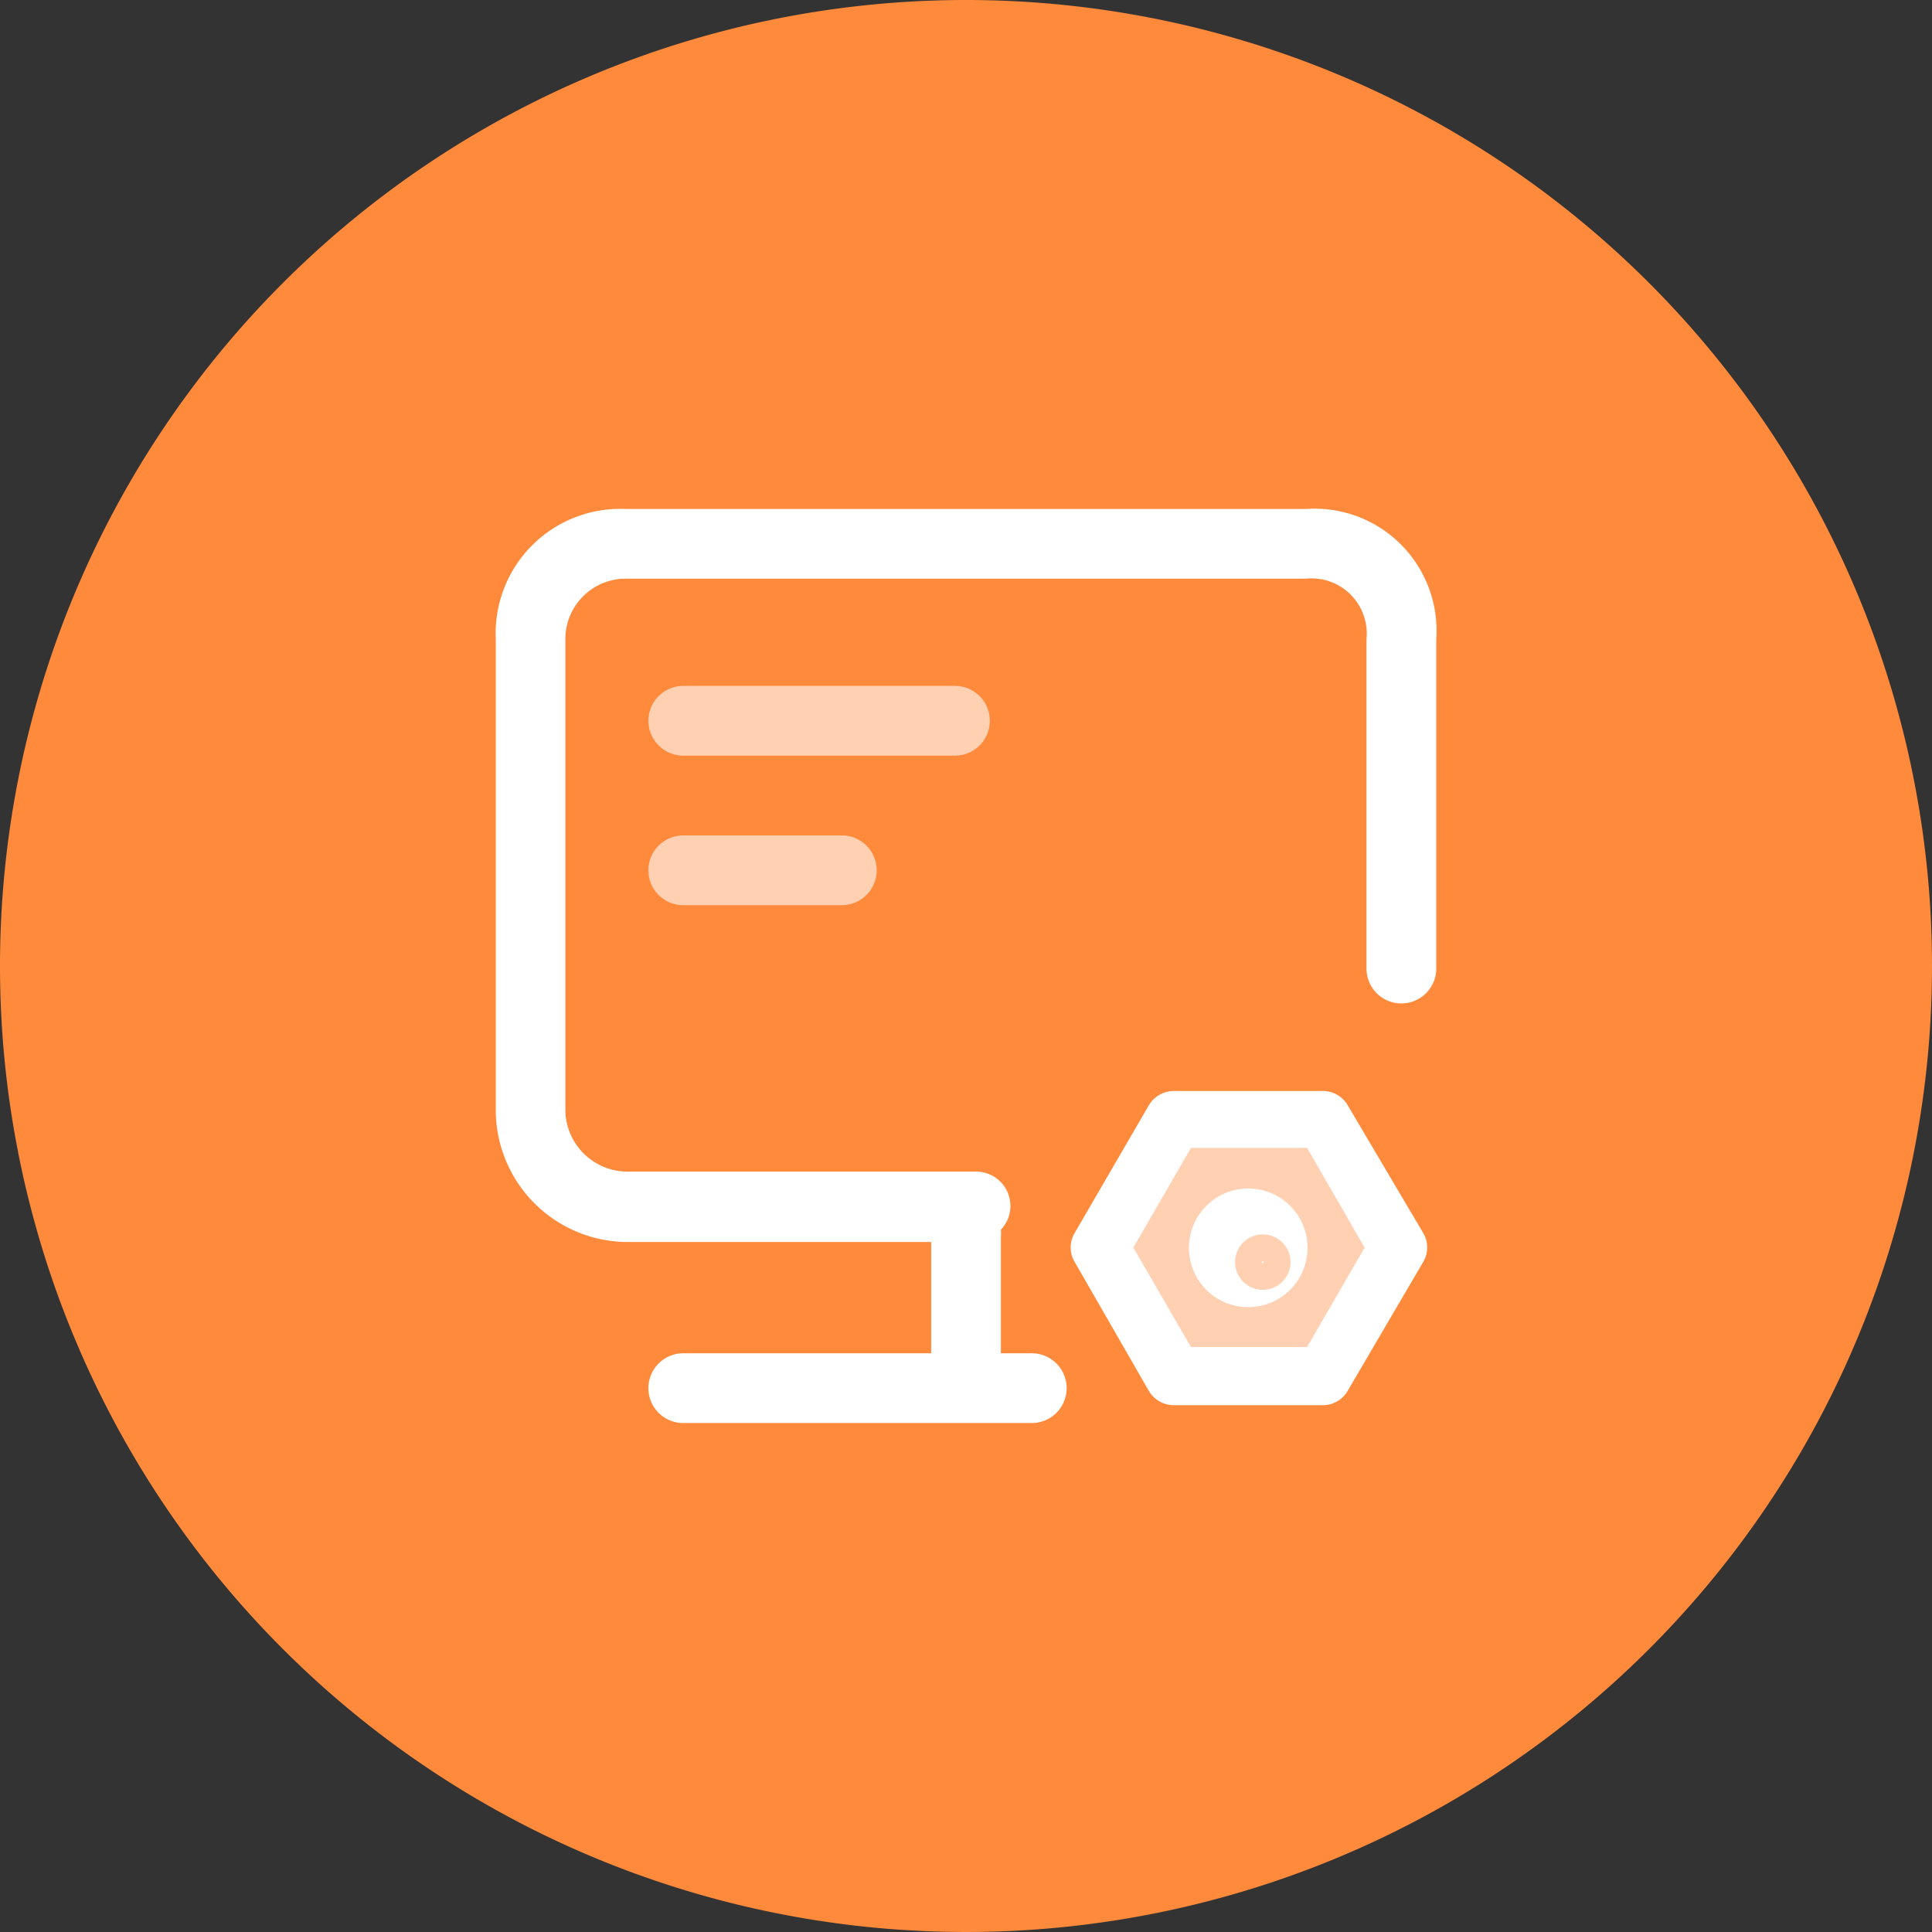
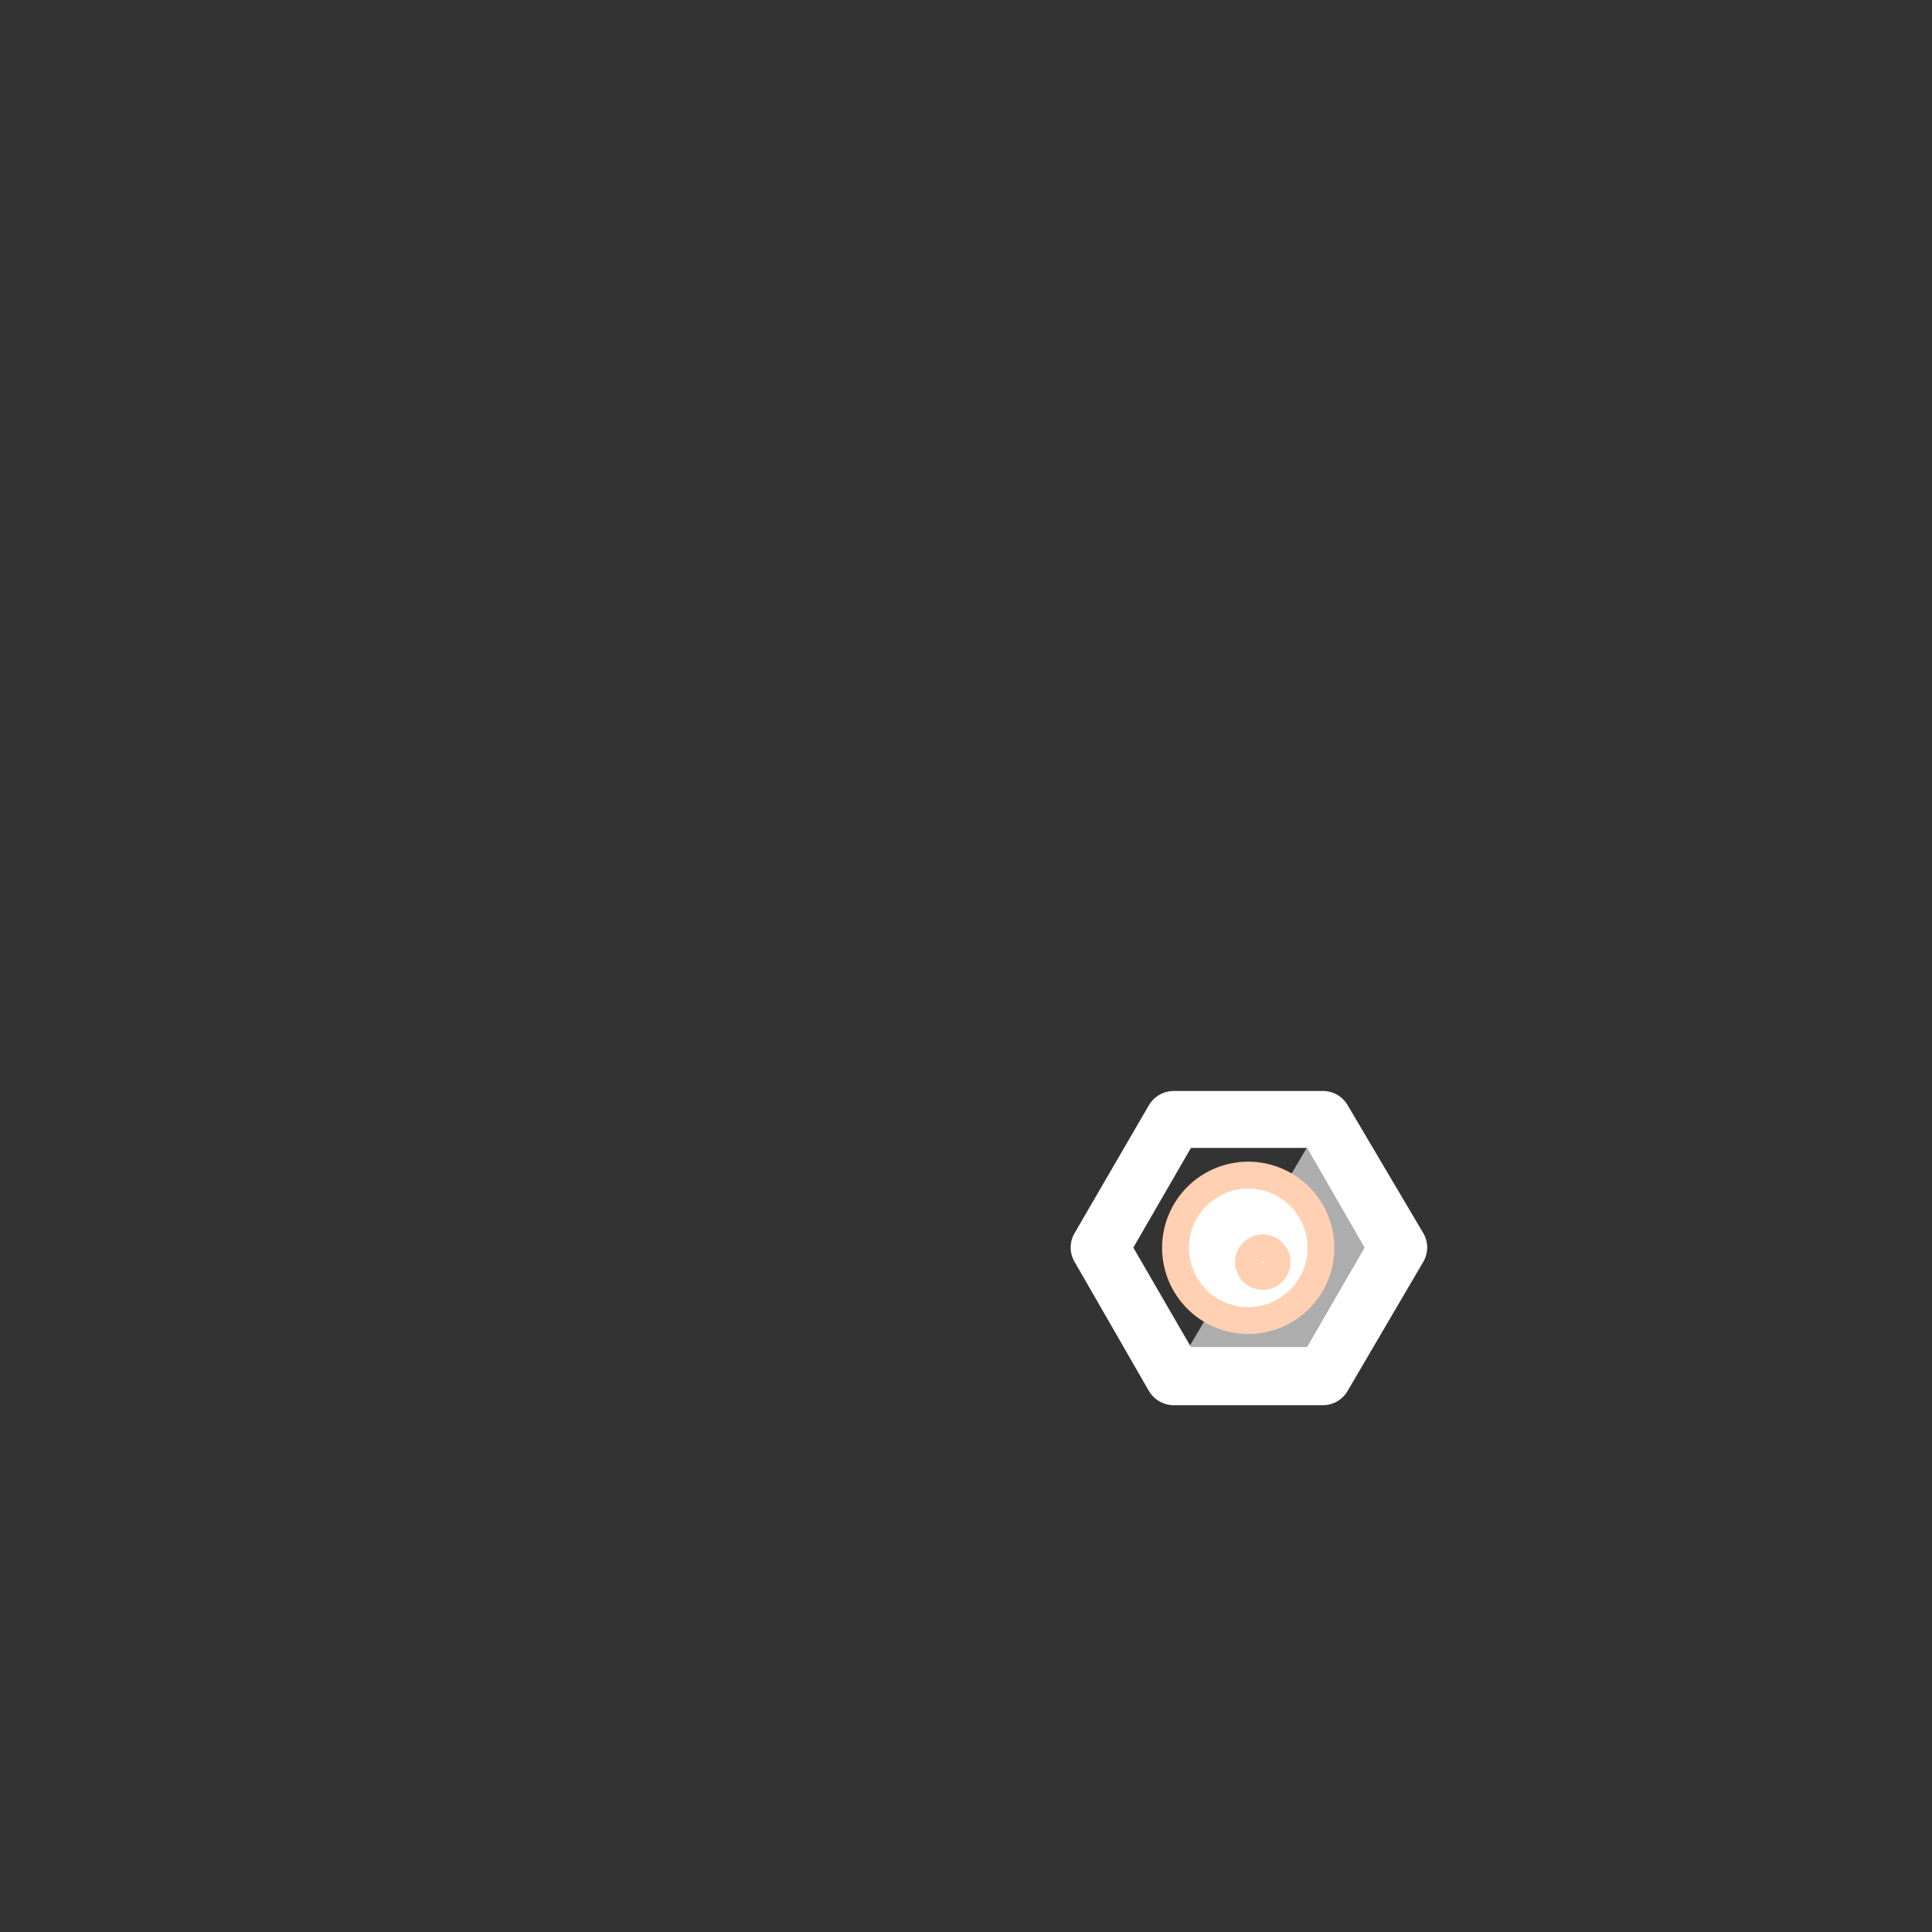
<svg xmlns="http://www.w3.org/2000/svg" width="72" height="72" viewBox="0 0 72 72">
  <rect x="0" y="0" width="72" height="72" fill="#333333" stroke="none" />
  <defs>
    <style>.a{fill:#ff8a3b;}.b{fill:none;opacity:0;}.c,.d,.e{fill:#fff;}.c{opacity:0.6;}.e{stroke:#ffd0b1;}</style>
  </defs>
  <g transform="translate(-1227 -424)">
-     <path class="a" d="M36,0A36,36,0,1,1,0,36,36,36,0,0,1,36,0Z" transform="translate(1227 424)" />
    <g transform="translate(1178.882 361.749)">
-       <rect class="b" width="44" height="44" transform="translate(62.118 76.251)" />
-       <path class="c" d="M9.75,0,13,5.5,9.75,11H3.25L0,5.5,3.25,0Z" transform="translate(88.118 103.251)" />
-       <path class="d" d="M78.6,54.225H53.251a4.642,4.642,0,0,0-4.844,4.844V76.69a4.926,4.926,0,0,0,4.853,4.853H64.633V85.69H55.395a1.3,1.3,0,1,0,0,2.6H68.382a1.3,1.3,0,1,0,0-2.6H67.231V81.361a1.429,1.429,0,0,0,0-.277,1.28,1.28,0,0,0-.944-2.165H53.26A2.32,2.32,0,0,1,51,76.664V59.069a2.251,2.251,0,0,1,2.247-2.247H78.6a2.059,2.059,0,0,1,2.256,2.256V71.352a1.3,1.3,0,0,0,2.6,0V59.078A4.545,4.545,0,0,0,78.6,54.225Z" transform="translate(18.187 26.994)" />
-       <path class="c" d="M214.032,206.866a1.3,1.3,0,0,0-1.3-1.3H202.608a1.3,1.3,0,1,0,0,2.6h10.126A1.3,1.3,0,0,0,214.032,206.866Zm-11.425,4.273a1.3,1.3,0,1,0,0,2.6h5.909a1.3,1.3,0,1,0,0-2.6Z" transform="translate(-129.026 -117.754)" />
+       <path class="c" d="M9.75,0,13,5.5,9.75,11H3.25Z" transform="translate(88.118 103.251)" />
      <path class="e" d="M732.084,721.455a2.71,2.71,0,1,0,2.7,2.71A2.71,2.71,0,0,0,732.084,721.455Zm0,3.247a.533.533,0,1,0,0-.009Z" transform="translate(-637.438 -615.411)" />
      <path class="d" d="M227.371,221.2a1.065,1.065,0,0,0-.935-.537H220.9a1.082,1.082,0,0,0-.944.537l-2.762,4.754a1.056,1.056,0,0,0,0,1.082l2.762,4.8a1.082,1.082,0,0,0,.944.537h5.533a1.065,1.065,0,0,0,.935-.537l2.814-4.8a1.056,1.056,0,0,0,0-1.082Zm-1.515,9.005h-4.329l-2.147-3.706,2.147-3.715h4.329L228,226.5Z" transform="translate(-129.026 -117.754)" />
    </g>
  </g>
</svg>